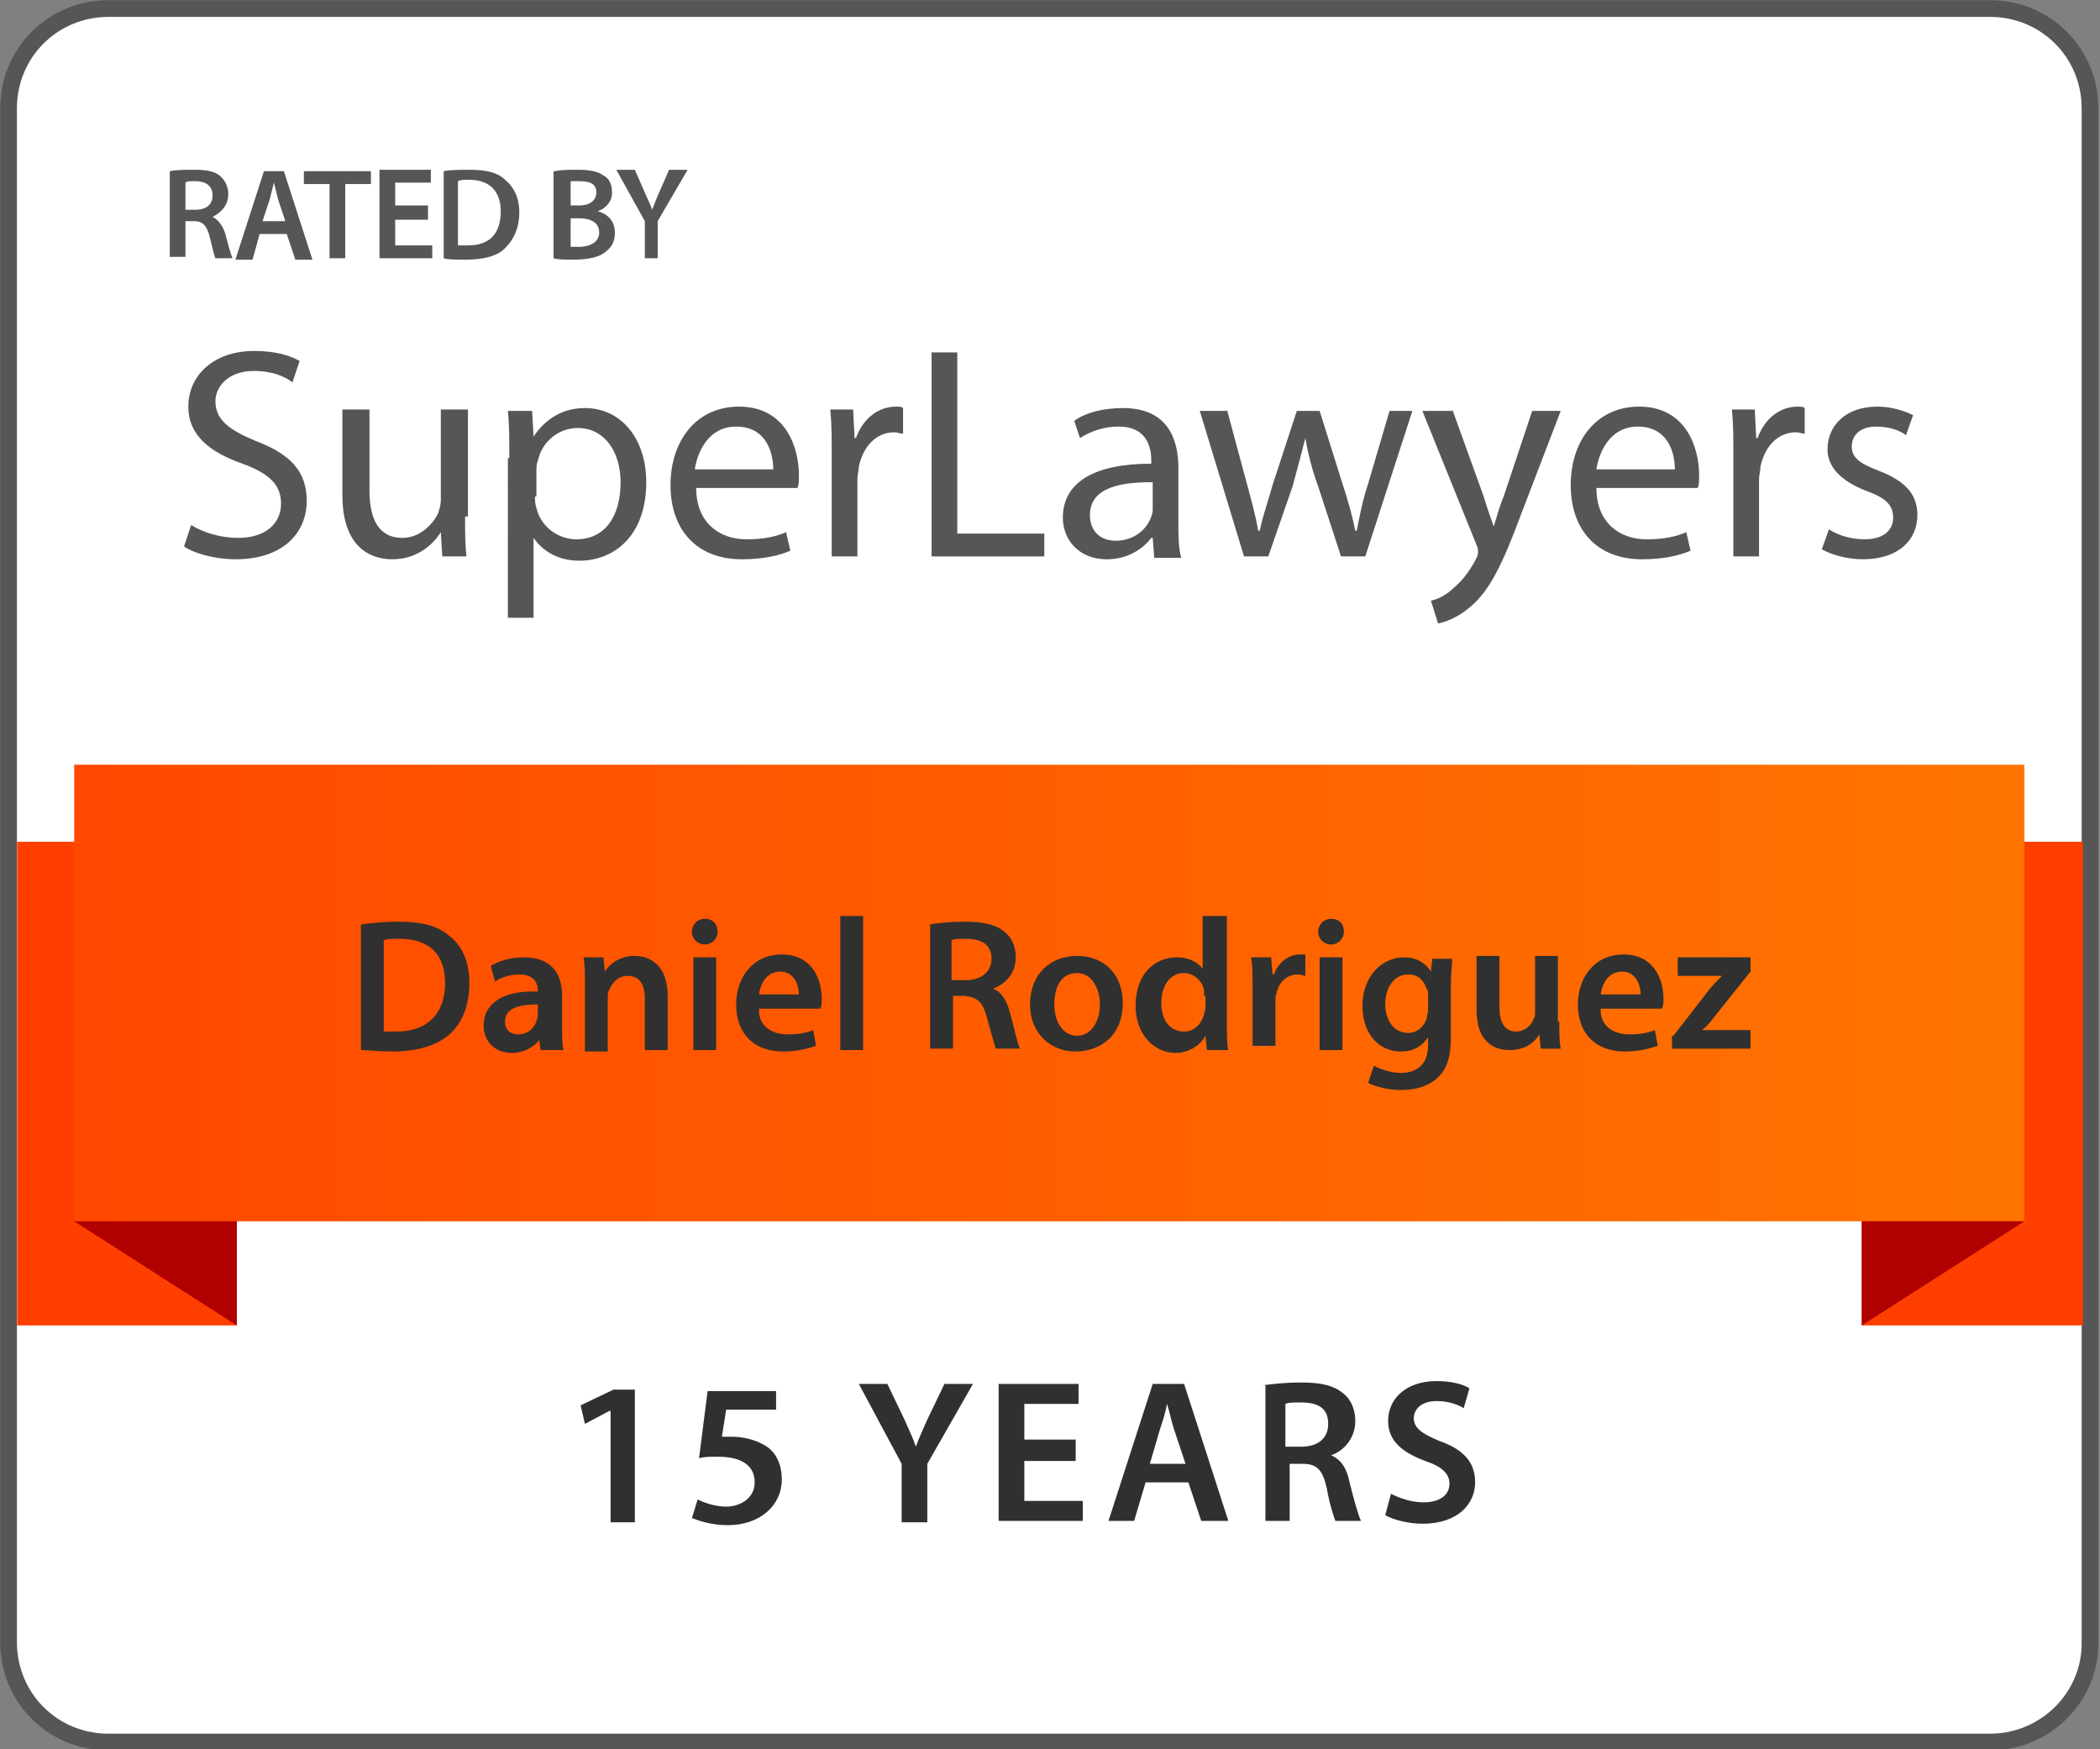
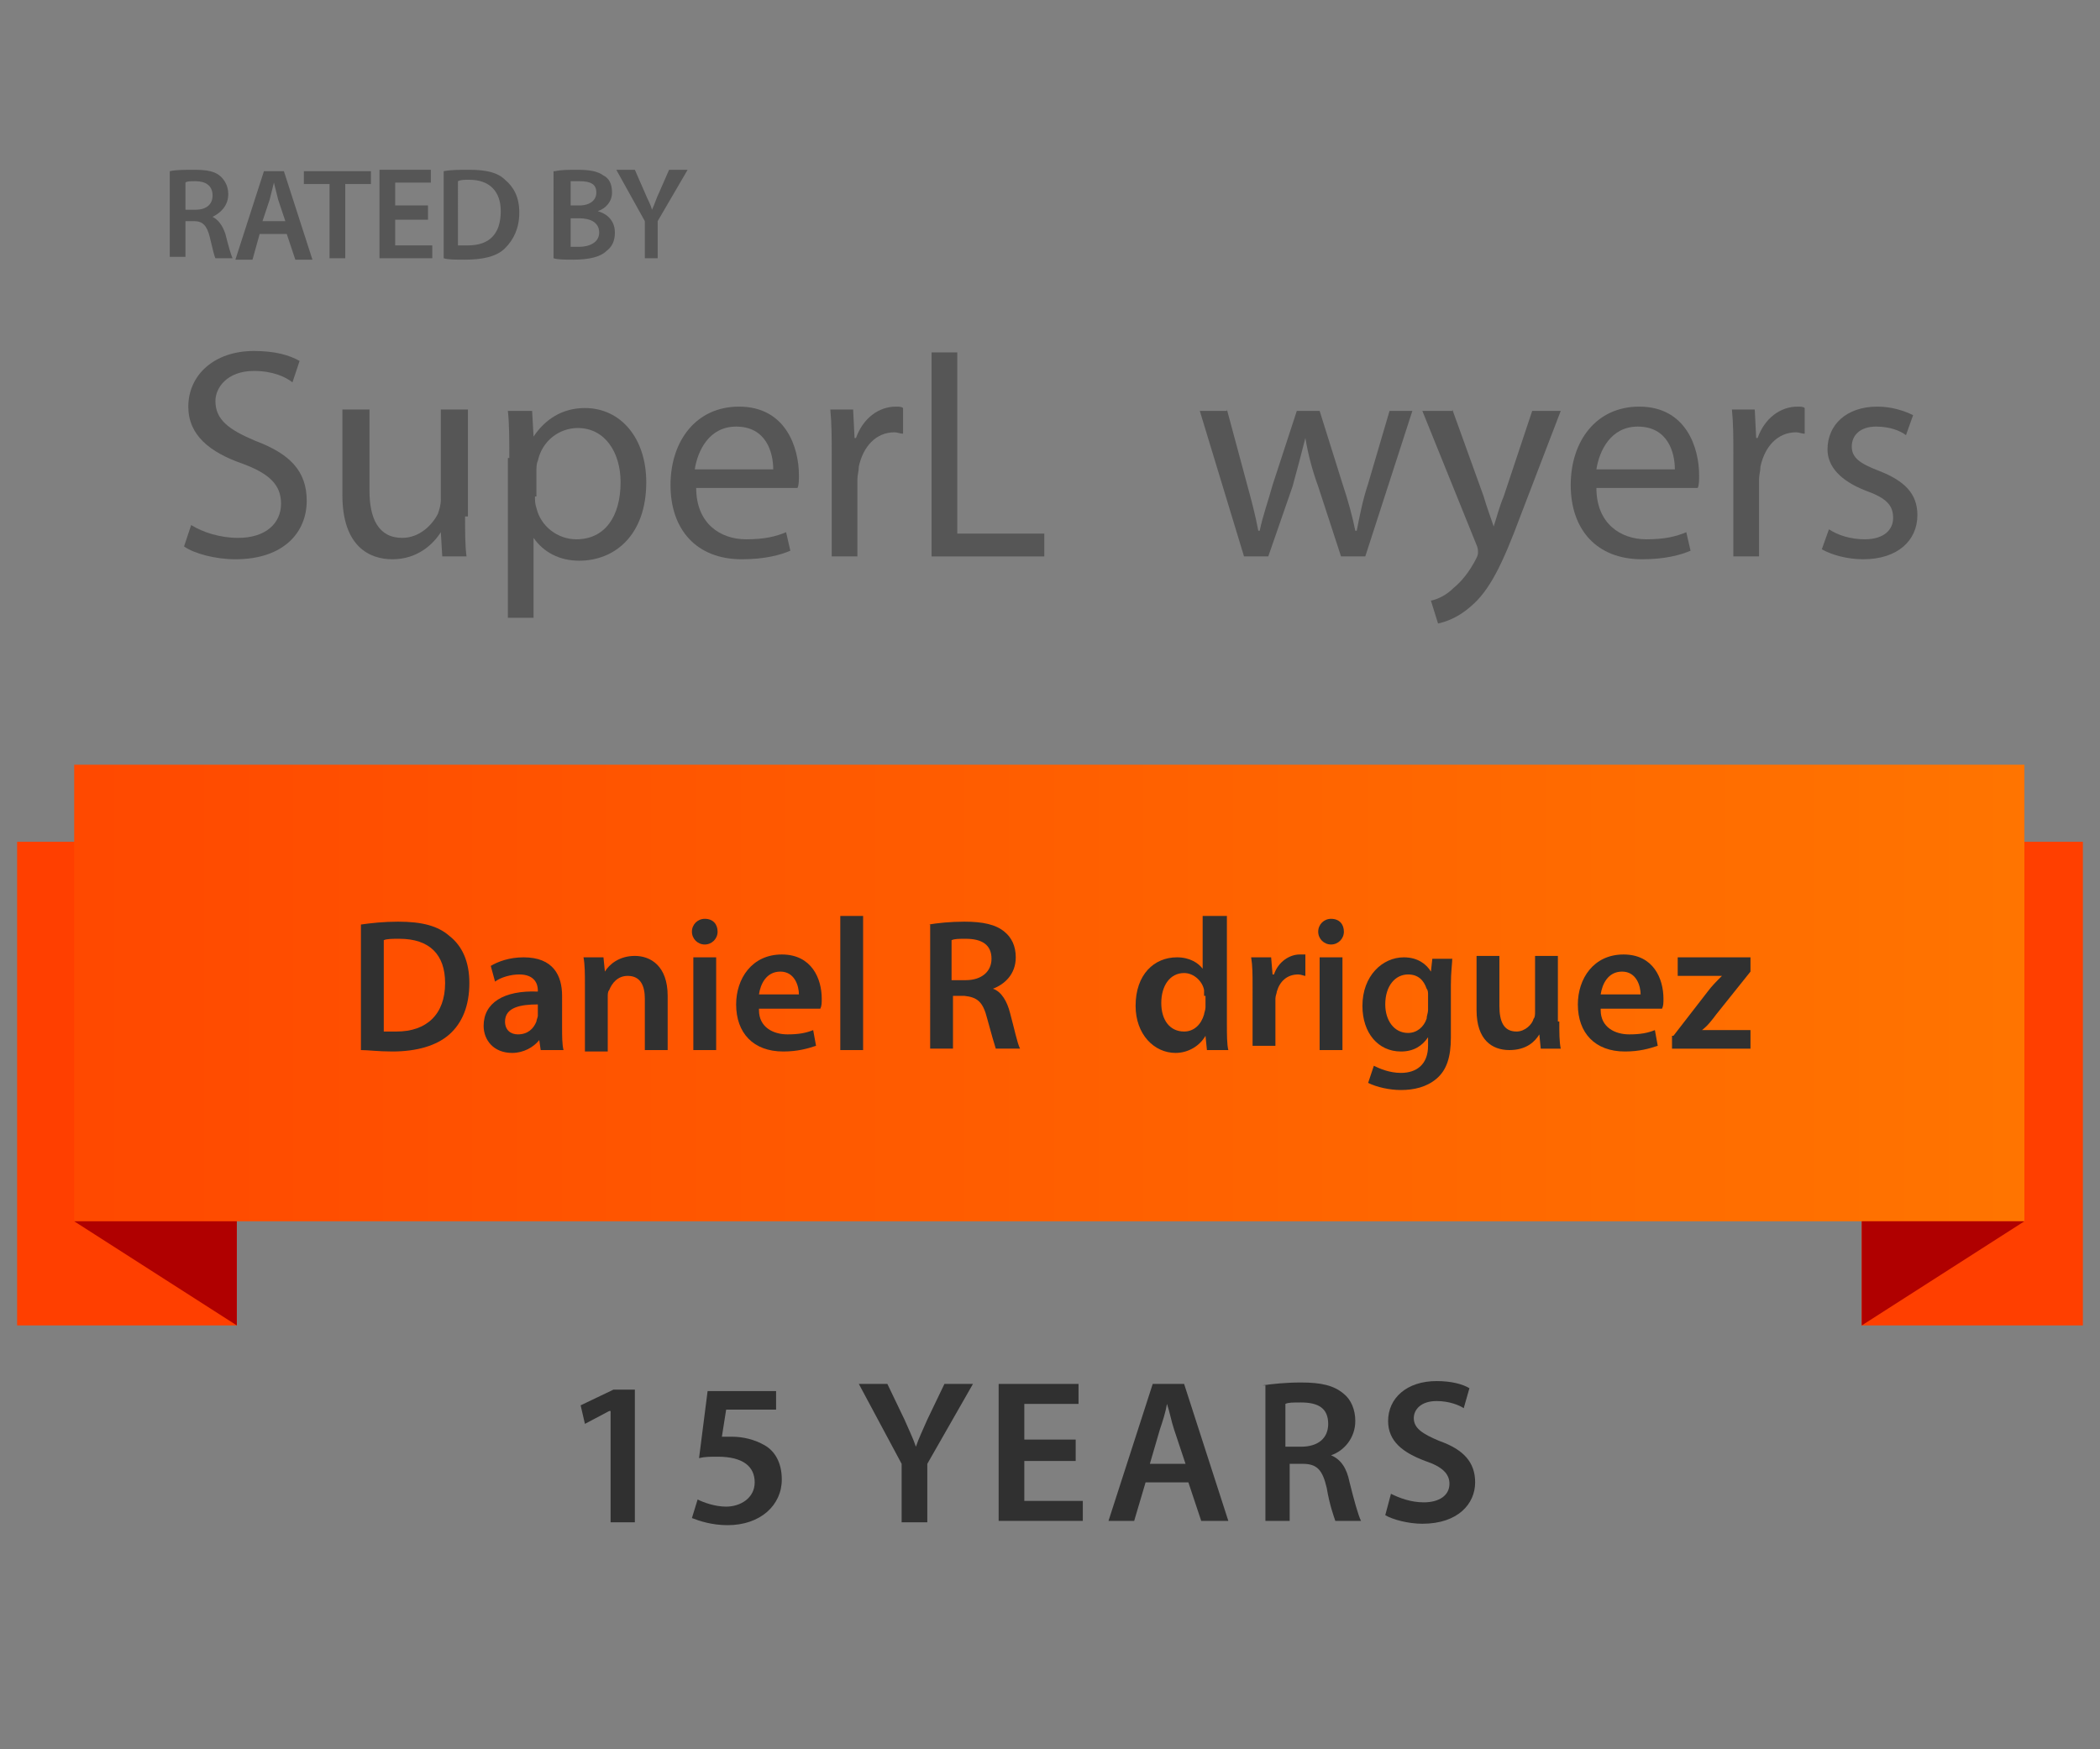
<svg xmlns="http://www.w3.org/2000/svg" version="1.1" id="Group_171" x="0px" y="0px" width="147.2px" height="122.6px" viewBox="0 0 147.2 122.6" enable-background="new 0 0 147.2 122.6" xml:space="preserve">
  <rect x="0" y="0" width="147.2" height="122.6" fill="#808080" stroke="none" />
  <g>
-     <path fill="#FFFFFF" stroke="#565656" stroke-width="1.172" stroke-miterlimit="10" d="M139.5,122.1H7.6c-3.9,0-7-3.1-7-7V7.6   c0-3.9,3.1-7,7-7h131.9c3.9,0,7,3.1,7,7V115C146.6,118.9,143.4,122.1,139.5,122.1z" />
    <g>
      <path fill="#565656" d="M13.4,36.8c0.8,0.5,2,0.9,3.3,0.9c1.9,0,3-1,3-2.4c0-1.3-0.8-2.1-2.7-2.8c-2.3-0.8-3.8-2-3.8-4    c0-2.2,1.8-3.9,4.6-3.9c1.5,0,2.5,0.3,3.2,0.7l-0.5,1.5C20,26.4,19.1,26,17.8,26c-1.9,0-2.7,1.2-2.7,2.1c0,1.3,0.9,2,2.8,2.8    c2.4,0.9,3.6,2.1,3.6,4.2c0,2.2-1.6,4.1-5,4.1c-1.4,0-2.9-0.4-3.6-0.9L13.4,36.8z" />
      <path fill="#565656" d="M32.6,36.2c0,1.1,0,2,0.1,2.8H31l-0.1-1.7h0c-0.5,0.8-1.6,1.9-3.4,1.9c-1.6,0-3.5-0.9-3.5-4.5v-6h1.9v5.7    c0,1.9,0.6,3.3,2.3,3.3c1.2,0,2.1-0.9,2.5-1.7c0.1-0.3,0.2-0.6,0.2-1v-6.3h1.9V36.2z" />
      <path fill="#565656" d="M35.7,32.1c0-1.3,0-2.4-0.1-3.3h1.7l0.1,1.8h0c0.8-1.2,2-2,3.6-2c2.5,0,4.3,2.1,4.3,5.2    c0,3.7-2.2,5.5-4.7,5.5c-1.4,0-2.5-0.6-3.2-1.6h0v5.6h-1.8V32.1z M37.5,34.8c0,0.3,0,0.5,0.1,0.8c0.3,1.3,1.5,2.2,2.8,2.2    c2,0,3.1-1.6,3.1-4c0-2.1-1.1-3.8-3-3.8c-1.3,0-2.5,0.9-2.8,2.3c-0.1,0.2-0.1,0.5-0.1,0.8V34.8z" />
      <path fill="#565656" d="M48.8,34.2c0,2.5,1.7,3.6,3.5,3.6c1.3,0,2.1-0.2,2.8-0.5l0.3,1.3c-0.7,0.3-1.8,0.6-3.4,0.6    c-3.2,0-5-2.1-5-5.2c0-3.1,1.8-5.5,4.8-5.5c3.3,0,4.2,2.9,4.2,4.8c0,0.4,0,0.7-0.1,0.9H48.8z M54.2,32.9c0-1.2-0.5-3-2.6-3    c-1.9,0-2.7,1.7-2.9,3H54.2z" />
      <path fill="#565656" d="M58.3,31.9c0-1.2,0-2.2-0.1-3.2h1.6l0.1,2H60c0.5-1.4,1.6-2.2,2.8-2.2c0.2,0,0.4,0,0.5,0.1v1.8    c-0.2,0-0.4-0.1-0.6-0.1c-1.3,0-2.2,1-2.5,2.4c0,0.3-0.1,0.6-0.1,0.9V39h-1.8V31.9z" />
      <path fill="#565656" d="M65.3,24.7h1.8v12.7h6.1V39h-7.9V24.7z" />
-       <path fill="#565656" d="M80.9,39l-0.1-1.3h-0.1c-0.6,0.8-1.7,1.5-3.1,1.5c-2.1,0-3.1-1.5-3.1-2.9c0-2.5,2.2-3.8,6.2-3.8v-0.2    c0-0.8-0.2-2.4-2.3-2.4c-1,0-1.9,0.3-2.7,0.8l-0.4-1.2c0.8-0.6,2.1-0.9,3.4-0.9c3.1,0,3.9,2.1,3.9,4.2v3.8c0,0.9,0,1.8,0.2,2.5    H80.9z M80.7,33.8c-2,0-4.3,0.3-4.3,2.3c0,1.2,0.8,1.8,1.8,1.8c1.3,0,2.2-0.8,2.5-1.7c0.1-0.2,0.1-0.4,0.1-0.6V33.8z" />
      <path fill="#565656" d="M86,28.7l1.4,5.2c0.3,1.1,0.6,2.2,0.8,3.3h0.1c0.2-1,0.6-2.1,0.9-3.2l1.7-5.2h1.6l1.6,5.1    c0.4,1.2,0.7,2.3,0.9,3.3h0.1c0.2-1,0.4-2.1,0.8-3.3l1.5-5.1H99L95.7,39H94l-1.6-4.9c-0.4-1.1-0.7-2.2-0.9-3.4h0    c-0.3,1.2-0.6,2.3-0.9,3.4L88.9,39h-1.7l-3.1-10.2H86z" />
      <path fill="#565656" d="M101.8,28.7l2.2,6.1c0.2,0.7,0.5,1.5,0.7,2.1h0c0.2-0.6,0.4-1.4,0.7-2.1l2-6h2l-2.8,7.3    c-1.3,3.5-2.2,5.3-3.5,6.4c-0.9,0.8-1.8,1.1-2.3,1.2l-0.5-1.6c0.5-0.1,1.1-0.4,1.6-0.9c0.5-0.4,1.1-1.1,1.6-2.1    c0.1-0.2,0.1-0.3,0.1-0.4c0-0.1,0-0.3-0.1-0.5l-3.8-9.4H101.8z" />
      <path fill="#565656" d="M111.9,34.2c0,2.5,1.7,3.6,3.5,3.6c1.3,0,2.1-0.2,2.8-0.5l0.3,1.3c-0.7,0.3-1.8,0.6-3.4,0.6    c-3.2,0-5-2.1-5-5.2c0-3.1,1.8-5.5,4.8-5.5c3.3,0,4.2,2.9,4.2,4.8c0,0.4,0,0.7-0.1,0.9H111.9z M117.4,32.9c0-1.2-0.5-3-2.6-3    c-1.9,0-2.7,1.7-2.9,3H117.4z" />
      <path fill="#565656" d="M121.5,31.9c0-1.2,0-2.2-0.1-3.2h1.6l0.1,2h0.1c0.5-1.4,1.6-2.2,2.8-2.2c0.2,0,0.4,0,0.5,0.1v1.8    c-0.2,0-0.4-0.1-0.6-0.1c-1.3,0-2.2,1-2.5,2.4c0,0.3-0.1,0.6-0.1,0.9V39h-1.8V31.9z" />
      <path fill="#565656" d="M128.2,37.1c0.6,0.4,1.5,0.7,2.5,0.7c1.4,0,2-0.7,2-1.5c0-0.9-0.5-1.4-1.9-1.9c-1.8-0.7-2.7-1.7-2.7-2.9    c0-1.7,1.3-3,3.5-3c1,0,1.9,0.3,2.5,0.6l-0.5,1.4c-0.4-0.3-1.1-0.6-2.1-0.6c-1.1,0-1.7,0.6-1.7,1.4c0,0.8,0.6,1.2,1.9,1.7    c1.8,0.7,2.7,1.6,2.7,3.1c0,1.8-1.4,3.1-3.8,3.1c-1.1,0-2.2-0.3-2.9-0.7L128.2,37.1z" />
    </g>
    <g>
      <path fill="#565656" d="M11.9,12c0.4-0.1,1.1-0.1,1.7-0.1c0.9,0,1.5,0.1,1.9,0.5c0.3,0.3,0.5,0.7,0.5,1.2c0,0.8-0.5,1.3-1.1,1.6v0    c0.4,0.2,0.7,0.6,0.9,1.2c0.2,0.8,0.4,1.5,0.5,1.7h-1.2c-0.1-0.2-0.2-0.7-0.4-1.5c-0.2-0.8-0.5-1.1-1.1-1.1H13v2.5h-1.1V12z     M13,14.7h0.7c0.8,0,1.2-0.4,1.2-1c0-0.7-0.5-1-1.2-1c-0.4,0-0.6,0-0.7,0.1V14.7z" />
      <path fill="#565656" d="M18.2,16.4l-0.5,1.8h-1.2l2-6.2h1.4l2,6.2h-1.2l-0.6-1.8H18.2z M20,15.5L19.5,14c-0.1-0.4-0.2-0.8-0.3-1.2    h0c-0.1,0.4-0.2,0.8-0.3,1.2l-0.5,1.5H20z" />
      <path fill="#565656" d="M23.1,12.9h-1.8v-0.9H26v0.9h-1.8v5.2h-1.1V12.9z" />
      <path fill="#565656" d="M30,15.4h-2.3v1.8h2.6v0.9h-3.7v-6.2h3.6v0.9h-2.5v1.6H30V15.4z" />
      <path fill="#565656" d="M31.1,12c0.5-0.1,1.1-0.1,1.8-0.1c1.2,0,2,0.2,2.5,0.7c0.6,0.5,1,1.2,1,2.3c0,1.1-0.4,1.9-1,2.5    c-0.6,0.6-1.6,0.8-2.8,0.8c-0.7,0-1.2,0-1.5-0.1V12z M32.2,17.2c0.2,0,0.4,0,0.6,0c1.5,0,2.3-0.8,2.3-2.4c0-1.4-0.8-2.2-2.2-2.2    c-0.4,0-0.6,0-0.8,0.1V17.2z" />
      <path fill="#565656" d="M38.9,12c0.4-0.1,1-0.1,1.6-0.1c0.8,0,1.4,0.1,1.8,0.4c0.4,0.2,0.6,0.6,0.6,1.2c0,0.6-0.4,1.1-1,1.3v0    c0.7,0.2,1.2,0.7,1.2,1.5c0,0.6-0.2,1-0.6,1.3c-0.4,0.4-1.2,0.6-2.3,0.6c-0.6,0-1.1,0-1.4-0.1V12z M40,14.4h0.6    c0.8,0,1.2-0.4,1.2-0.9c0-0.6-0.4-0.8-1.2-0.8c-0.3,0-0.5,0-0.6,0V14.4z M40,17.3c0.1,0,0.3,0,0.6,0c0.7,0,1.4-0.3,1.4-1    c0-0.7-0.6-1-1.4-1H40V17.3z" />
      <path fill="#565656" d="M45.2,18.1v-2.6l-2-3.6h1.3l0.7,1.6c0.2,0.5,0.4,0.8,0.5,1.2h0c0.2-0.4,0.3-0.8,0.5-1.2l0.7-1.6h1.3    l-2.1,3.6v2.6H45.2z" />
    </g>
    <g>
      <path fill="#303030" d="M42.7,98.9L42.7,98.9L41,99.8l-0.3-1.3l2.3-1.1h1.5v9.3h-1.7V98.9z" />
      <path fill="#303030" d="M54.5,98.8h-3.6l-0.3,1.9c0.2,0,0.4,0,0.7,0c0.8,0,1.6,0.2,2.3,0.6c0.7,0.4,1.2,1.2,1.2,2.4    c0,1.8-1.5,3.2-3.8,3.2c-1.1,0-2-0.3-2.5-0.5l0.4-1.3c0.4,0.2,1.2,0.5,2,0.5c1,0,2-0.6,2-1.7c0-1.1-0.8-1.8-2.6-1.8    c-0.5,0-0.9,0-1.3,0.1l0.6-4.7h4.8V98.8z" />
      <path fill="#303030" d="M63.2,106.6v-4l-3-5.6h2l1.2,2.5c0.3,0.7,0.6,1.3,0.8,1.9h0c0.2-0.6,0.5-1.2,0.8-1.9l1.2-2.5h2l-3.2,5.6    v4.1H63.2z" />
      <path fill="#303030" d="M75.4,102.4h-3.6v2.8h4.1v1.4H70V97h5.6v1.4h-3.8v2.5h3.6V102.4z" />
      <path fill="#303030" d="M80.3,103.9l-0.8,2.7h-1.8l3.1-9.6H83l3.1,9.6h-1.9l-0.9-2.7H80.3z M83.1,102.6l-0.8-2.4    c-0.2-0.6-0.3-1.2-0.5-1.8h0c-0.1,0.6-0.3,1.2-0.5,1.8l-0.7,2.4H83.1z" />
      <path fill="#303030" d="M88.5,97.1c0.7-0.1,1.6-0.2,2.7-0.2c1.4,0,2.3,0.2,3,0.8c0.5,0.4,0.8,1.1,0.8,1.9c0,1.2-0.8,2.1-1.7,2.4v0    c0.7,0.3,1.1,0.9,1.3,1.9c0.3,1.2,0.6,2.3,0.8,2.7h-1.8c-0.1-0.3-0.4-1.1-0.6-2.3c-0.3-1.3-0.7-1.7-1.7-1.7h-0.9v4h-1.7V97.1z     M90.2,101.4h1c1.2,0,1.9-0.6,1.9-1.6c0-1.1-0.7-1.5-1.9-1.5c-0.6,0-0.9,0-1.1,0.1V101.4z" />
      <path fill="#303030" d="M97.5,104.7c0.6,0.3,1.4,0.6,2.3,0.6c1.1,0,1.8-0.5,1.8-1.3c0-0.7-0.5-1.2-1.7-1.6    c-1.6-0.6-2.6-1.4-2.6-2.8c0-1.6,1.3-2.8,3.4-2.8c1,0,1.8,0.2,2.3,0.5l-0.4,1.4c-0.3-0.2-1-0.5-1.9-0.5c-1.1,0-1.6,0.6-1.6,1.2    c0,0.7,0.6,1.1,1.8,1.6c1.7,0.6,2.5,1.5,2.5,2.9c0,1.5-1.2,2.9-3.7,2.9c-1,0-2.1-0.3-2.6-0.6L97.5,104.7z" />
    </g>
    <rect x="1.2" y="59" fill="#FF3F00" width="15.4" height="33.9" />
    <rect x="130.5" y="59" fill="#FF3F00" width="15.5" height="33.9" />
    <linearGradient id="SVGID_1_" gradientUnits="userSpaceOnUse" x1="6.458" y1="69.606" x2="141.299" y2="69.606">
      <stop offset="0" style="stop-color:#FF4900" />
      <stop offset="1" style="stop-color:#FF7400" />
    </linearGradient>
    <rect x="5.2" y="53.6" fill="url(#SVGID_1_)" width="136.7" height="32" />
    <g>
      <path fill="#303030" d="M25.3,64.8c0.7-0.1,1.6-0.2,2.6-0.2c1.7,0,2.8,0.3,3.6,1c0.9,0.7,1.4,1.8,1.4,3.3c0,1.6-0.5,2.8-1.4,3.6    c-0.9,0.8-2.3,1.2-4,1.2c-1,0-1.7-0.1-2.2-0.1V64.8z M26.9,72.3c0.2,0,0.6,0,0.9,0c2.1,0,3.4-1.2,3.4-3.4c0-2-1.1-3.1-3.2-3.1    c-0.5,0-0.9,0-1.1,0.1V72.3z" />
      <path fill="#303030" d="M37.9,73.6l-0.1-0.7h0c-0.4,0.5-1.1,0.9-1.9,0.9c-1.3,0-2-0.9-2-1.9c0-1.6,1.4-2.5,3.8-2.4v-0.1    c0-0.4-0.2-1.1-1.3-1.1c-0.6,0-1.3,0.2-1.7,0.5l-0.3-1.1c0.5-0.3,1.3-0.6,2.3-0.6c2.1,0,2.7,1.3,2.7,2.7V72c0,0.6,0,1.2,0.1,1.6    H37.9z M37.7,70.4c-1.2,0-2.3,0.2-2.3,1.2c0,0.6,0.4,0.9,0.9,0.9c0.7,0,1.1-0.4,1.3-0.9c0-0.1,0.1-0.3,0.1-0.4V70.4z" />
      <path fill="#303030" d="M41,69c0-0.7,0-1.4-0.1-1.9h1.4l0.1,1h0c0.3-0.5,1-1.1,2.1-1.1c1.1,0,2.3,0.7,2.3,2.8v3.8h-1.6v-3.6    c0-0.9-0.3-1.6-1.2-1.6c-0.7,0-1.1,0.5-1.3,1c-0.1,0.1-0.1,0.3-0.1,0.5v3.8H41V69z" />
      <path fill="#303030" d="M50.3,65.3c0,0.5-0.4,0.9-0.9,0.9c-0.5,0-0.9-0.4-0.9-0.9c0-0.5,0.4-0.9,0.9-0.9    C50,64.4,50.3,64.8,50.3,65.3z M48.6,73.6v-6.5h1.6v6.5H48.6z" />
      <path fill="#303030" d="M53.2,70.8c0,1.2,1,1.7,2,1.7c0.8,0,1.3-0.1,1.8-0.3l0.2,1.1c-0.6,0.2-1.3,0.4-2.3,0.4    c-2.1,0-3.3-1.3-3.3-3.3c0-1.8,1.1-3.5,3.2-3.5c2.1,0,2.8,1.7,2.8,3.1c0,0.3,0,0.5-0.1,0.7H53.2z M56,69.7c0-0.6-0.3-1.6-1.3-1.6    c-1,0-1.4,0.9-1.5,1.6H56z" />
      <path fill="#303030" d="M58.9,64.2h1.6v9.4h-1.6V64.2z" />
      <path fill="#303030" d="M65.1,64.8c0.6-0.1,1.5-0.2,2.5-0.2c1.3,0,2.2,0.2,2.8,0.7c0.5,0.4,0.8,1,0.8,1.8c0,1.2-0.8,1.9-1.6,2.2v0    c0.6,0.2,1,0.9,1.2,1.7c0.3,1.1,0.5,2.1,0.7,2.5h-1.7c-0.1-0.3-0.3-1-0.6-2.1c-0.3-1.2-0.7-1.5-1.6-1.6h-0.8v3.7h-1.6V64.8z     M66.7,68.7h1c1.1,0,1.8-0.6,1.8-1.5c0-1-0.7-1.4-1.8-1.4c-0.5,0-0.8,0-1,0.1V68.7z" />
-       <path fill="#303030" d="M78.7,70.3c0,2.4-1.7,3.4-3.3,3.4c-1.8,0-3.2-1.3-3.2-3.3c0-2.1,1.4-3.4,3.3-3.4    C77.4,67,78.7,68.3,78.7,70.3z M73.9,70.4c0,1.2,0.6,2.2,1.6,2.2c0.9,0,1.6-0.9,1.6-2.2c0-1-0.5-2.2-1.6-2.2    C74.3,68.2,73.9,69.3,73.9,70.4z" />
      <path fill="#303030" d="M86,64.2v7.6c0,0.7,0,1.4,0.1,1.8h-1.5l-0.1-1h0c-0.4,0.7-1.2,1.2-2.1,1.2c-1.5,0-2.8-1.3-2.8-3.3    c0-2.2,1.3-3.4,2.9-3.4c0.9,0,1.5,0.4,1.8,0.8h0v-3.7H86z M84.4,69.8c0-0.1,0-0.3,0-0.4c-0.1-0.6-0.7-1.2-1.4-1.2    c-1,0-1.6,0.9-1.6,2.1c0,1.2,0.6,2,1.6,2c0.7,0,1.2-0.5,1.4-1.2c0-0.1,0.1-0.3,0.1-0.5V69.8z" />
      <path fill="#303030" d="M87.8,69.2c0-0.9,0-1.5-0.1-2.1h1.4l0.1,1.2h0.1c0.3-0.9,1.1-1.4,1.8-1.4c0.2,0,0.3,0,0.4,0v1.5    c-0.1,0-0.3-0.1-0.5-0.1c-0.8,0-1.3,0.5-1.5,1.2c0,0.1-0.1,0.3-0.1,0.5v3.3h-1.6V69.2z" />
      <path fill="#303030" d="M94.2,65.3c0,0.5-0.4,0.9-0.9,0.9c-0.5,0-0.9-0.4-0.9-0.9c0-0.5,0.4-0.9,0.9-0.9    C93.9,64.4,94.2,64.8,94.2,65.3z M92.5,73.6v-6.5h1.6v6.5H92.5z" />
      <path fill="#303030" d="M101.8,67.1c0,0.4-0.1,1-0.1,1.9v3.7c0,1.4-0.3,2.3-1,2.9c-0.7,0.6-1.6,0.8-2.5,0.8    c-0.8,0-1.7-0.2-2.3-0.5l0.4-1.2c0.4,0.2,1.1,0.5,1.9,0.5c1.1,0,1.9-0.6,1.9-1.9v-0.6h0c-0.4,0.6-1,1-1.9,1    c-1.6,0-2.7-1.3-2.7-3.2c0-2.1,1.4-3.4,2.9-3.4c1,0,1.6,0.5,1.9,1h0l0.1-0.9H101.8z M100.1,69.7c0-0.1,0-0.3-0.1-0.4    c-0.2-0.6-0.6-1-1.3-1c-0.9,0-1.6,0.8-1.6,2.1c0,1.1,0.6,2,1.6,2c0.6,0,1.1-0.4,1.3-1c0-0.2,0.1-0.4,0.1-0.6V69.7z" />
      <path fill="#303030" d="M109.3,71.6c0,0.8,0,1.4,0.1,1.9h-1.4l-0.1-1h0c-0.3,0.5-0.9,1.1-2.1,1.1c-1.2,0-2.3-0.7-2.3-2.8v-3.8h1.6    v3.5c0,1.1,0.3,1.8,1.2,1.8c0.6,0,1.1-0.5,1.2-0.9c0.1-0.1,0.1-0.3,0.1-0.5v-3.9h1.6V71.6z" />
      <path fill="#303030" d="M112.2,70.8c0,1.2,1,1.7,2,1.7c0.8,0,1.3-0.1,1.8-0.3l0.2,1.1c-0.6,0.2-1.3,0.4-2.3,0.4    c-2.1,0-3.3-1.3-3.3-3.3c0-1.8,1.1-3.5,3.2-3.5c2.1,0,2.8,1.7,2.8,3.1c0,0.3,0,0.5-0.1,0.7H112.2z M115,69.7    c0-0.6-0.3-1.6-1.3-1.6c-1,0-1.4,0.9-1.5,1.6H115z" />
      <path fill="#303030" d="M117.3,72.6l2.4-3.1c0.3-0.4,0.6-0.7,1-1.1v0h-3.1v-1.3h5.1v1l-2.4,3c-0.3,0.4-0.6,0.8-1,1.1v0h3.4v1.3    h-5.5V72.6z" />
    </g>
    <polygon fill="#B00000" points="16.6,92.9 16.6,85.6 5.2,85.6  " />
    <polygon fill="#B00000" points="130.5,92.9 130.5,85.6 141.9,85.6  " />
  </g>
</svg>